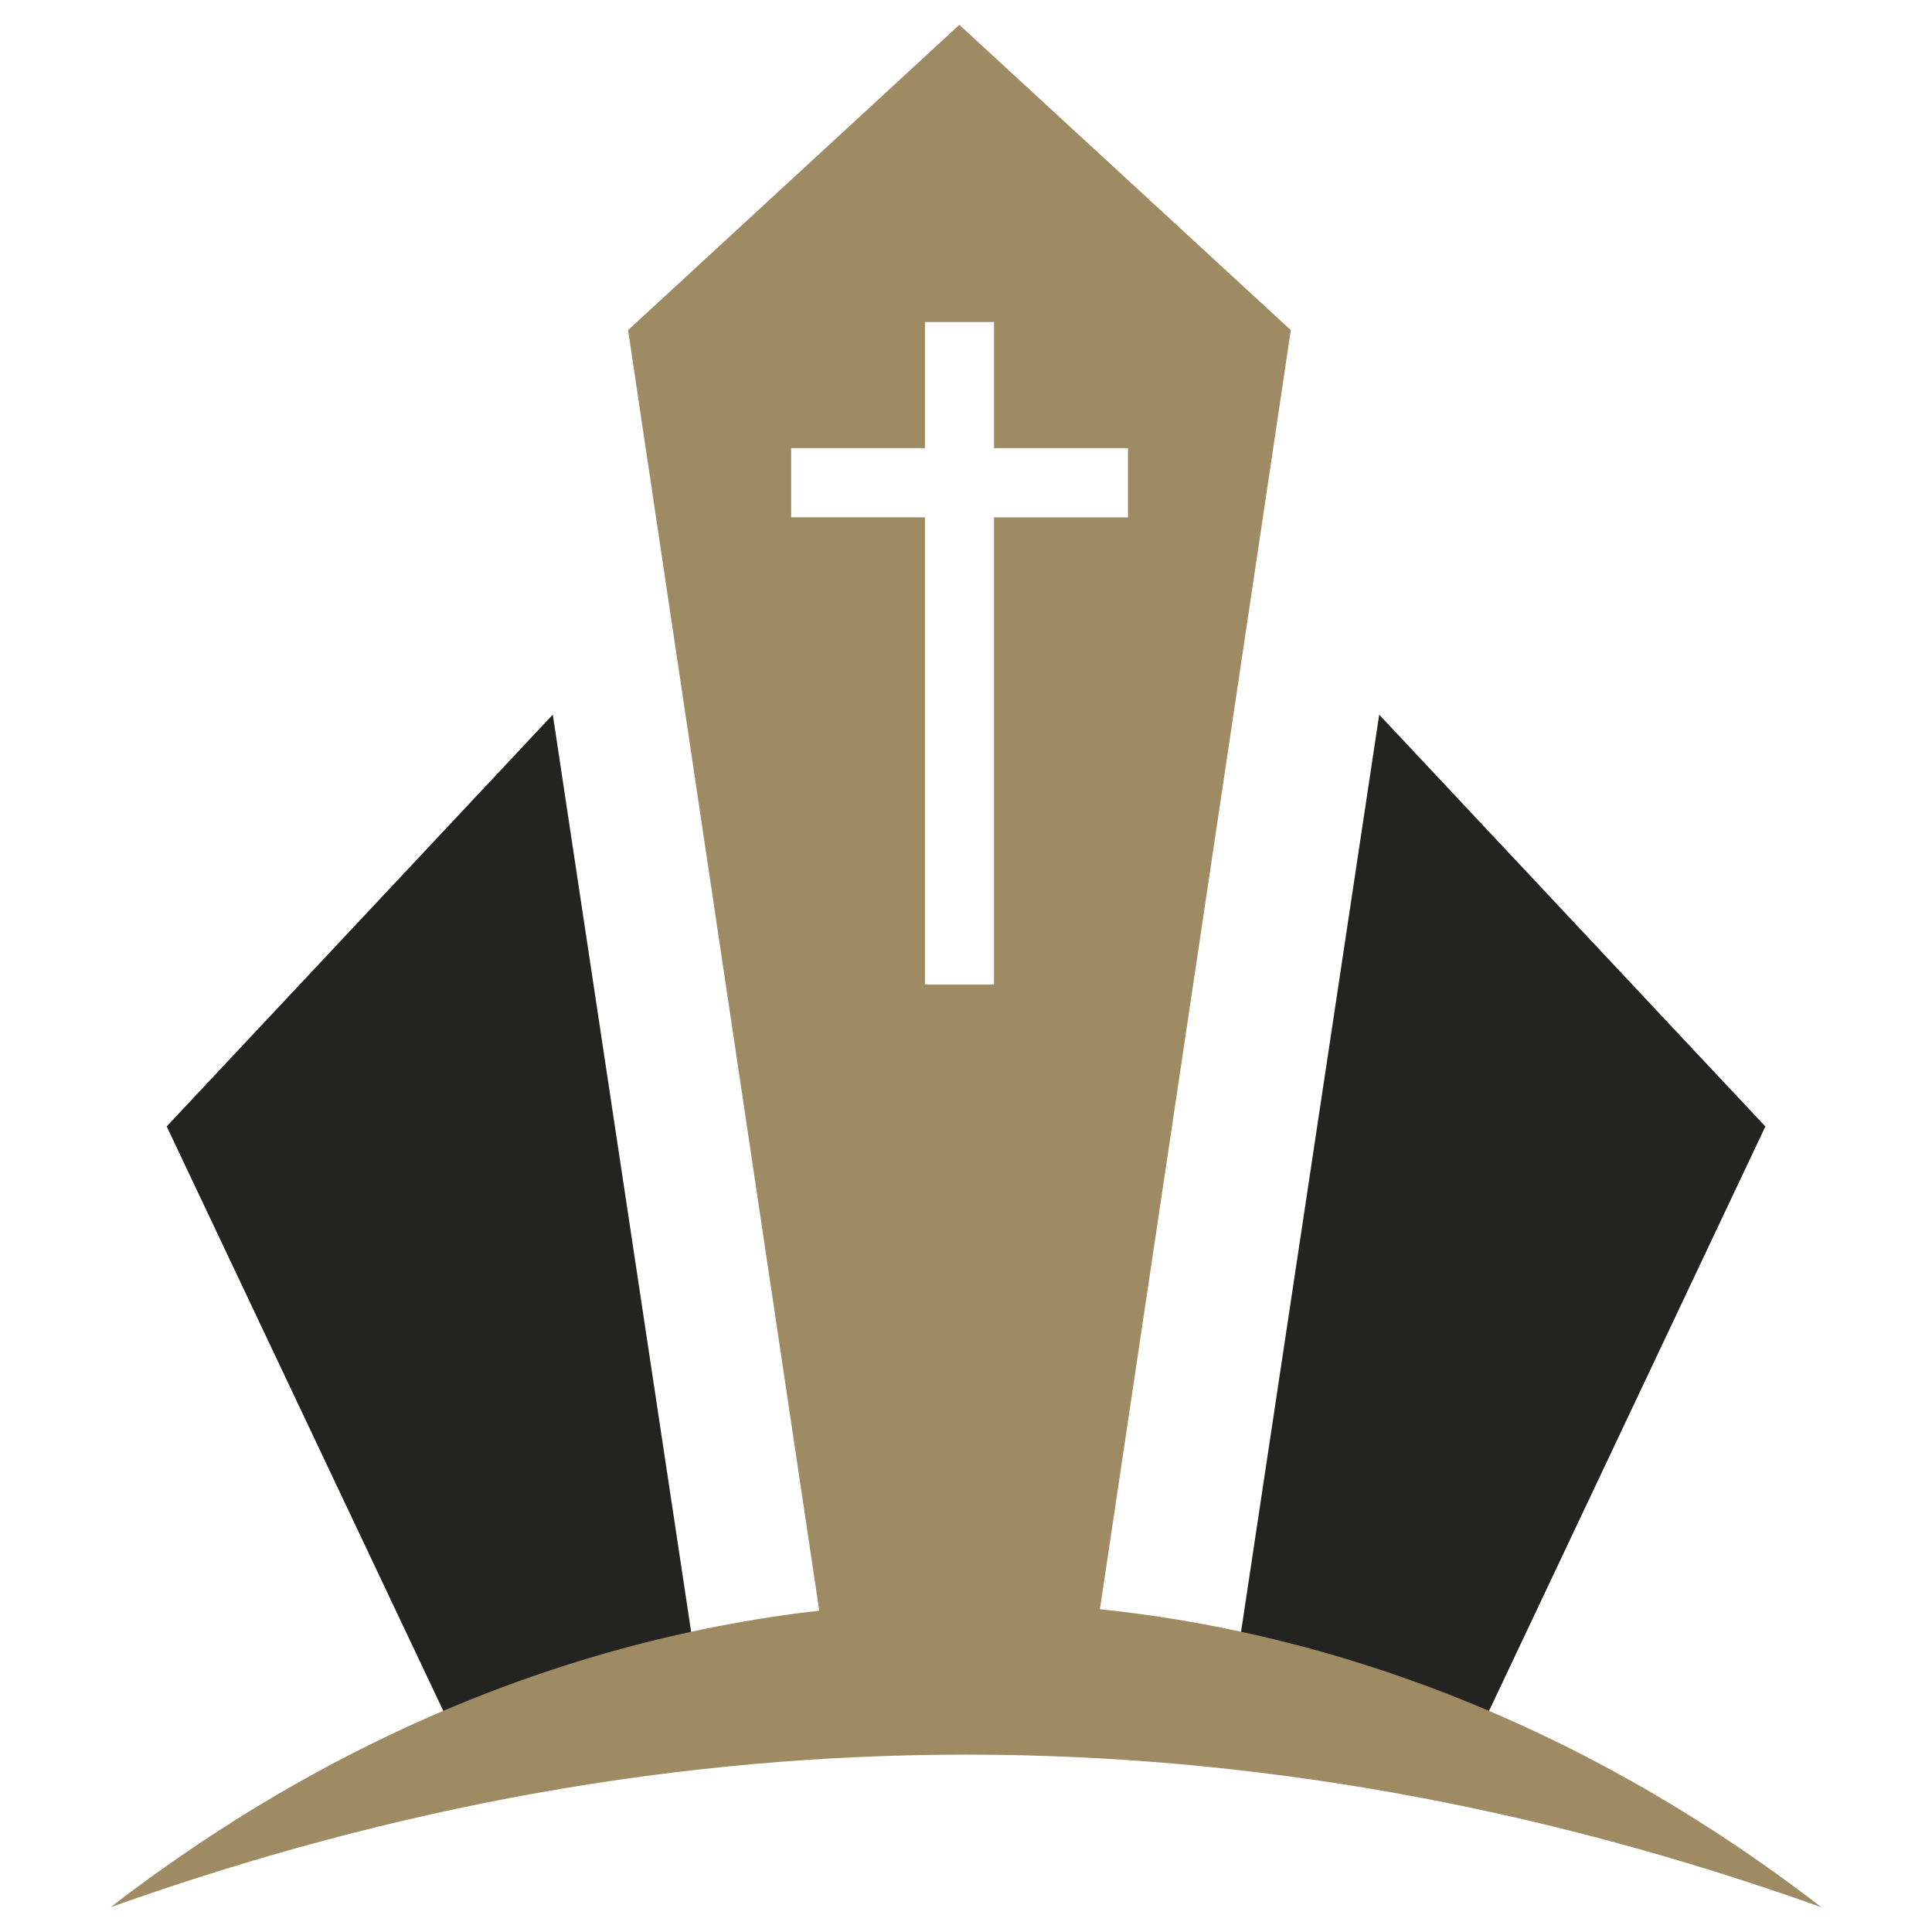
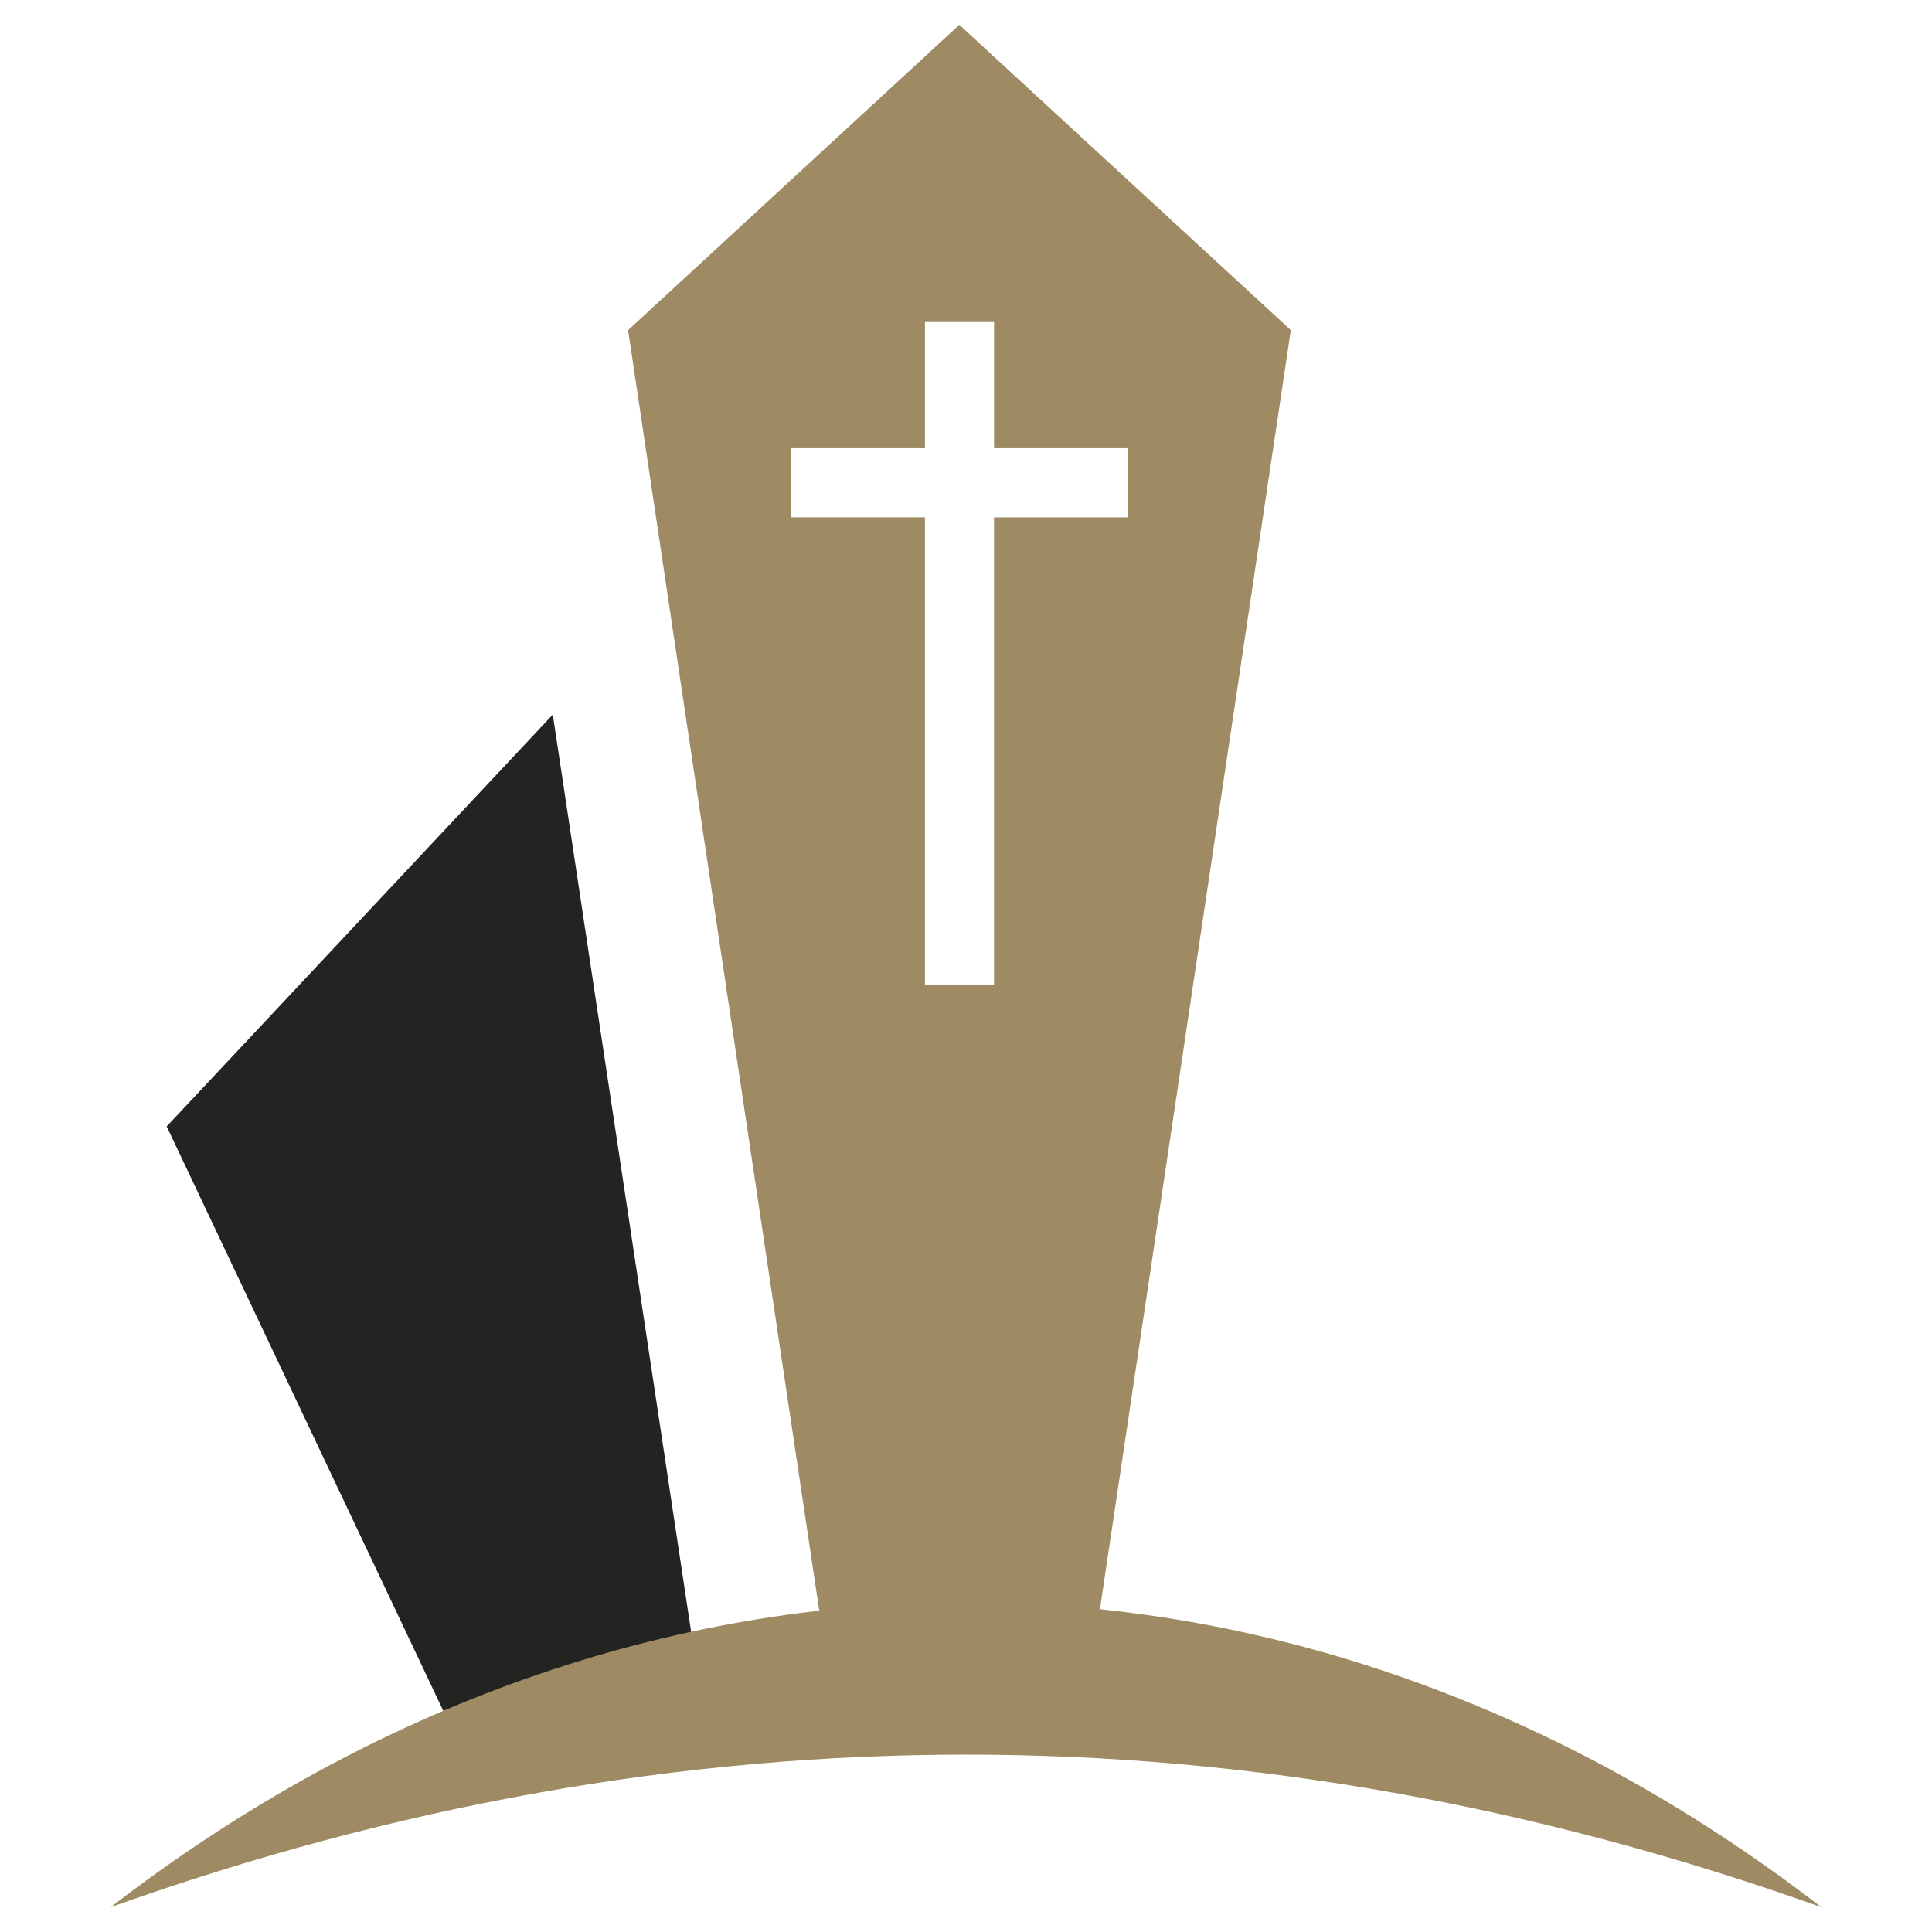
<svg xmlns="http://www.w3.org/2000/svg" version="1.1" id="Calque_1" x="0px" y="0px" width="32px" height="32px" viewBox="0 0 32 32" enable-background="new 0 0 32 32" xml:space="preserve">
  <g>
-     <path fill-rule="evenodd" clip-rule="evenodd" fill="#232321" d="M20.376,28.22l2.468-16.383l6.396,6.821L24.24,29.233   C22.971,28.795,21.68,28.456,20.376,28.22" />
    <path fill-rule="evenodd" clip-rule="evenodd" fill="#232321" d="M11.622,28.186L9.156,11.836l-6.395,6.821l4.973,10.508   C9.008,28.734,10.309,28.409,11.622,28.186" />
    <g>
      <path fill="#9F8B63" d="M15.89,0.411l-5.487,5.057l3.351,22.447c0.709-0.063,1.426-0.092,2.137-0.092    c0.716,0,1.433,0.029,2.139,0.092L21.38,5.468L15.89,0.411z M16.464,8.568v7.739H15.32V8.568h-2.216V7.423h2.216V5.334h1.145    v2.089h2.218v1.146H16.464z" />
    </g>
    <path fill-rule="evenodd" clip-rule="evenodd" fill="#9F8B63" d="M1.833,31.589c9.443-3.369,18.894-3.369,28.334,0   C21.442,24.856,10.565,24.856,1.833,31.589" />
  </g>
</svg>